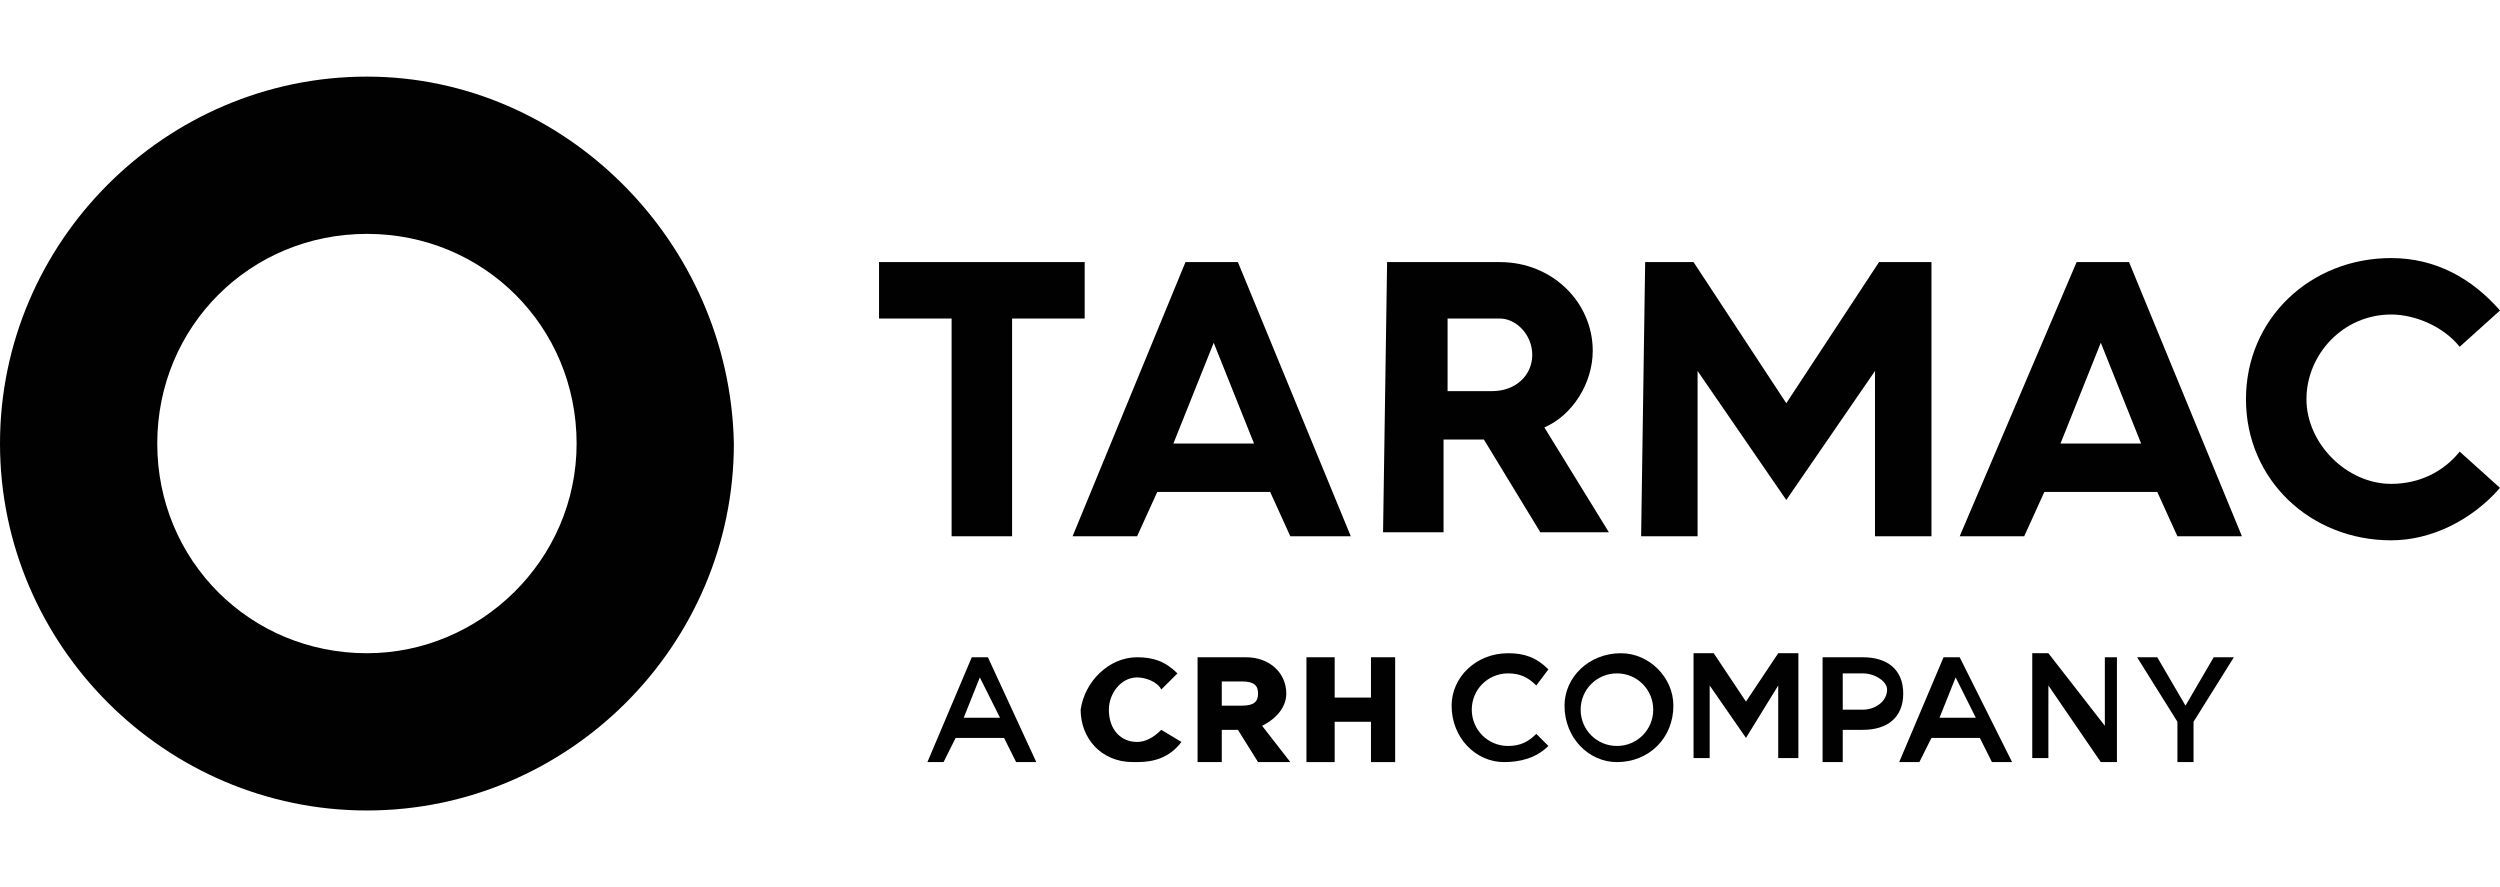
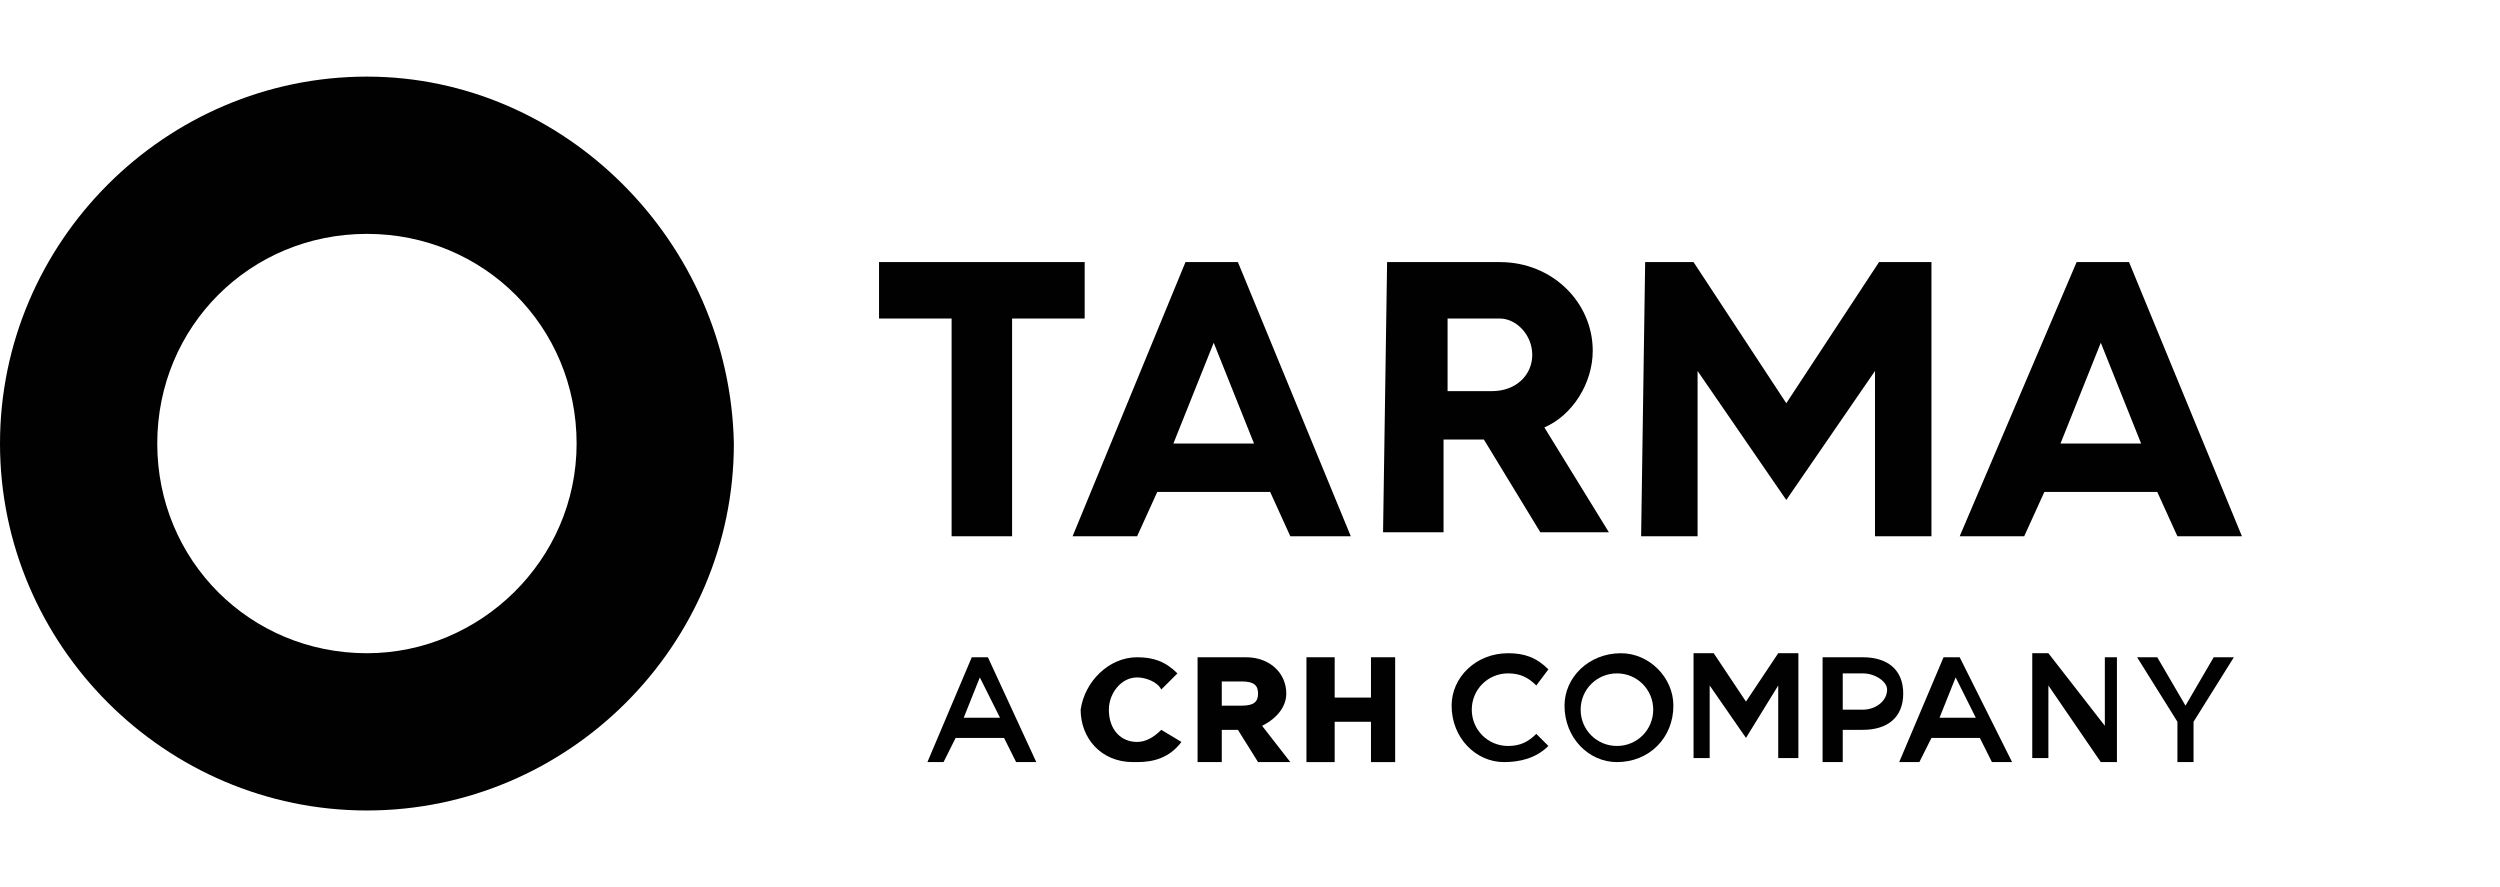
<svg xmlns="http://www.w3.org/2000/svg" version="1.1" id="Layer_1" x="0px" y="0px" viewBox="0 0 62 22" style="enable-background:new 0 0 62 22;" xml:space="preserve">
  <style type="text/css">
	.st0{fill:#010101;}
</style>
  <g>
    <path class="st0" d="M25.7,18.9h-0.5l-0.3-0.6h-1.2l-0.3,0.6H23l1.1-2.6h0.4L25.7,18.9z M24.3,16.8l-0.4,1h0.9L24.3,16.8z" />
    <path class="st0" d="M28.8,18.1c-0.2,0.2-0.4,0.3-0.6,0.3c-0.4,0-0.7-0.3-0.7-0.8l0,0c0-0.4,0.3-0.8,0.7-0.8c0.2,0,0.5,0.1,0.6,0.3   l0,0l0.4-0.4l0,0c-0.3-0.3-0.6-0.4-1-0.4c-0.7,0-1.3,0.6-1.4,1.3c0,0,0,0,0,0v0c0,0.7,0.5,1.3,1.3,1.3c0,0,0,0,0.1,0   c0.4,0,0.8-0.1,1.1-0.5l0,0L28.8,18.1L28.8,18.1z" />
    <path class="st0" d="M31.9,17.2L31.9,17.2c0-0.5-0.4-0.9-1-0.9h-1.2v2.6h0.6v-0.8h0.4l0.5,0.8l0,0H32L31.3,18   C31.7,17.8,31.9,17.5,31.9,17.2z M30.3,16.9h0.5c0.3,0,0.4,0.1,0.4,0.3v0c0,0.2-0.1,0.3-0.4,0.3h-0.5L30.3,16.9L30.3,16.9z" />
    <polygon class="st0" points="34,16.3 34,17.3 33.1,17.3 33.1,16.3 32.4,16.3 32.4,18.9 33.1,18.9 33.1,17.9 34,17.9 34,18.9    34.6,18.9 34.6,16.3  " />
    <path class="st0" d="M37.3,18.9c-0.7,0-1.3-0.6-1.3-1.4c0-0.7,0.6-1.3,1.4-1.3c0.4,0,0.7,0.1,1,0.4L38.1,17   c-0.2-0.2-0.4-0.3-0.7-0.3c-0.5,0-0.9,0.4-0.9,0.9c0,0.5,0.4,0.9,0.9,0.9c0.3,0,0.5-0.1,0.7-0.3l0.3,0.3   C38.1,18.8,37.7,18.9,37.3,18.9z" />
    <path class="st0" d="M40.1,18.9c-0.7,0-1.3-0.6-1.3-1.4c0-0.7,0.6-1.3,1.4-1.3c0.7,0,1.3,0.6,1.3,1.3   C41.5,18.3,40.9,18.9,40.1,18.9C40.1,18.9,40.1,18.9,40.1,18.9z M40.1,16.7c-0.5,0-0.9,0.4-0.9,0.9c0,0,0,0,0,0   c0,0.5,0.4,0.9,0.9,0.9c0,0,0,0,0,0c0.5,0,0.9-0.4,0.9-0.9c0,0,0,0,0,0C41,17.1,40.6,16.7,40.1,16.7C40.1,16.7,40.1,16.7,40.1,16.7   L40.1,16.7z" />
    <path class="st0" d="M43.3,18.3L43.3,18.3L42.4,17v1.8H42v-2.6h0.5l0.8,1.2l0.8-1.2h0.5v2.6h-0.5V17L43.3,18.3z" />
    <path class="st0" d="M46.2,18.1h-0.5v0.8h-0.5v-2.6h1c0.6,0,1,0.3,1,0.9C47.2,17.8,46.8,18.1,46.2,18.1z M46.2,16.7h-0.5v0.9h0.5   c0.3,0,0.6-0.2,0.6-0.5C46.8,16.9,46.5,16.7,46.2,16.7L46.2,16.7z" />
    <path class="st0" d="M49.9,18.9h-0.5l-0.3-0.6h-1.2l-0.3,0.6h-0.5l1.1-2.6h0.4L49.9,18.9z M48.5,16.8l-0.4,1H49L48.5,16.8z" />
    <path class="st0" d="M52.1,16.3h0.4v2.6h-0.4L50.8,17v1.8h-0.4v-2.6h0.4l1.4,1.8V16.3z" />
    <path class="st0" d="M54.5,18.9H54v-1l-1-1.6h0.5l0.7,1.2l0.7-1.2h0.5l-1,1.6V18.9z" />
    <path class="st0" d="M23.6,7.9h-1.8V6.5h5.1v1.4h-1.8v5.4h-1.5L23.6,7.9L23.6,7.9z" />
    <path class="st0" d="M29.4,6.5h1.3l2.8,6.8H32l-0.5-1.1h-2.8l-0.5,1.1h-1.6L29.4,6.5z M31.1,11l-1-2.5l-1,2.5H31.1z" />
    <path class="st0" d="M34.4,6.5h2.8c1.3,0,2.3,1,2.3,2.2c0,0.8-0.5,1.6-1.2,1.9l1.6,2.6h-1.7l-1.4-2.3h-1v2.3h-1.5L34.4,6.5z    M37,9.7c0.6,0,1-0.4,1-0.9c0-0.5-0.4-0.9-0.8-0.9h-1.3v1.8H37z" />
    <path class="st0" d="M40.8,6.5H42l2.3,3.5l2.3-3.5h1.3v6.8h-1.4V9.2l-2.2,3.2l-2.2-3.2v4.1h-1.4L40.8,6.5L40.8,6.5z" />
    <path class="st0" d="M51.5,6.5h1.3l2.8,6.8H54l-0.5-1.1h-2.8l-0.5,1.1h-1.6L51.5,6.5z M53.1,11l-1-2.5l-1,2.5H53.1z" />
-     <path class="st0" d="M59.3,6.4c1.1,0,2,0.5,2.7,1.3l-1,0.9c-0.4-0.5-1.1-0.8-1.7-0.8c-1.2,0-2.1,1-2.1,2.1s1,2.1,2.1,2.1   c0.7,0,1.3-0.3,1.7-0.8l1,0.9c-0.7,0.8-1.7,1.3-2.7,1.3c-2,0-3.6-1.5-3.6-3.5S57.3,6.4,59.3,6.4z" />
    <path class="st0" d="M9.1,1.9C4.1,1.9,0,6,0,11s4.1,9.1,9.1,9.1s9.1-4.1,9.1-9.1l0,0C18.1,6,14,1.9,9.1,1.9 M9.1,16.2   c-2.9,0-5.2-2.3-5.2-5.2s2.3-5.2,5.2-5.2s5.2,2.3,5.2,5.2S11.9,16.2,9.1,16.2" />
  </g>
</svg>